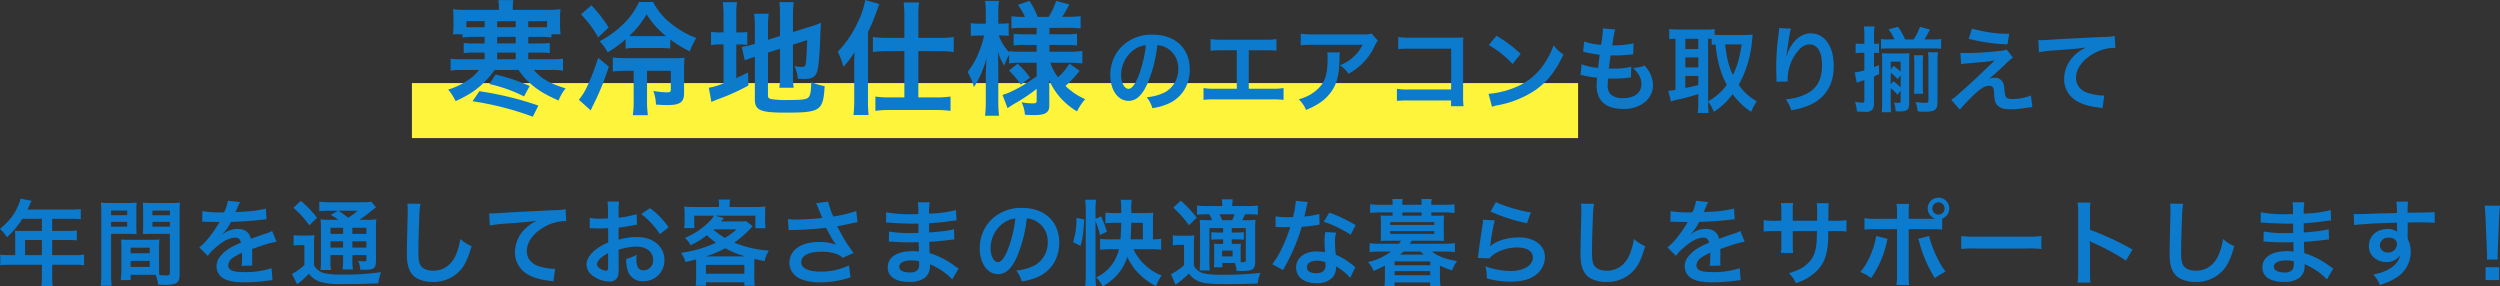
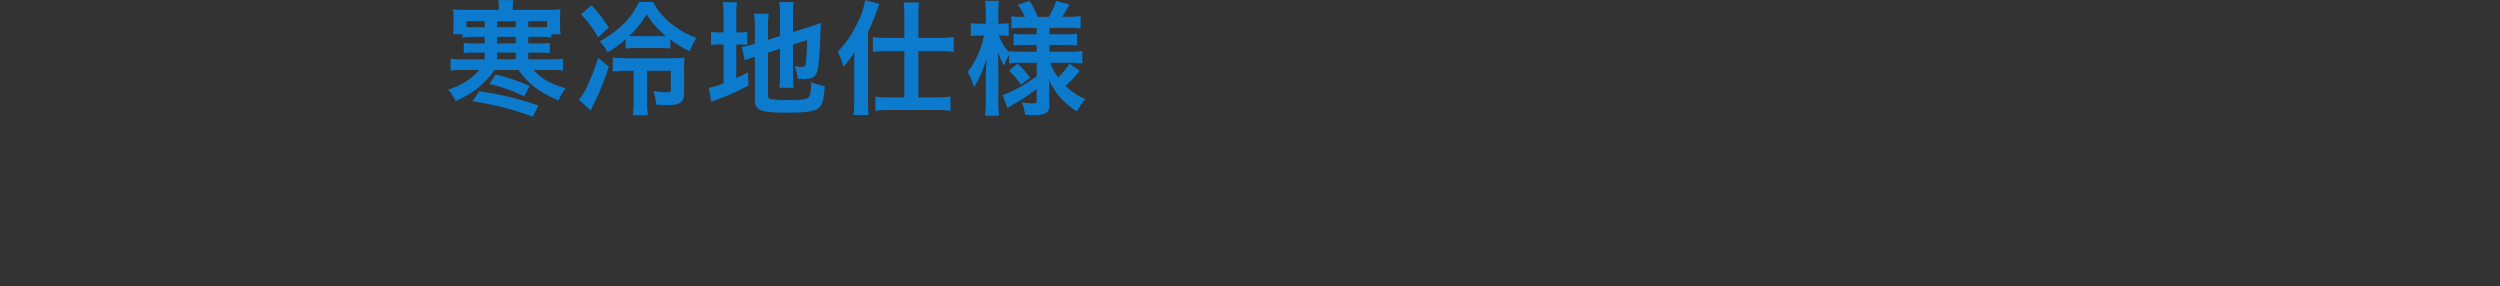
<svg xmlns="http://www.w3.org/2000/svg" width="908.956" height="104.129" viewBox="0 0 908.956 104.129">
  <rect x="0" y="0" width="908.956" height="104.129" fill="#333333" stroke="none" />
  <g id="グループ_314" data-name="グループ 314" transform="translate(-222.232 -799.795)">
    <g id="グループ_311" data-name="グループ 311">
-       <path id="パス_443" data-name="パス 443" d="M-455.226-8.432h-1.734a28.494,28.494,0,0,1-3.706-.2V-4.76a29.239,29.239,0,0,1,3.706-.2h11.424V-.782a24.781,24.781,0,0,1-.2,3.706h4.148a20.472,20.472,0,0,1-.2-3.638v-4.25h7.888a28.863,28.863,0,0,1,3.706.2V-8.636a27.773,27.773,0,0,1-3.706.2H-441.8V-13.94h5.576a32,32,0,0,1,3.4.136v-3.6a24.958,24.958,0,0,1-3.5.17H-441.8v-4.42h6.936a25.023,25.023,0,0,1,3.468.17v-3.706a24.143,24.143,0,0,1-3.468.17h-15.912c.612-1.326.952-2.04.986-2.142.238-.51.306-.612.51-1.02L-453.322-29a9.82,9.82,0,0,1-.816,2.482c-1.394,3.332-3.162,5.576-6.63,8.534a14.884,14.884,0,0,1,2.516,3.026,31.352,31.352,0,0,0,5.61-6.7h7.106v4.42h-7.412c-.918,0-1.666-.034-2.38-.1a18.661,18.661,0,0,1,.1,1.972Zm3.57,0V-13.94h6.12v5.508Zm48.722-2.652c0-1.326.034-2.176.1-3.06a27.345,27.345,0,0,1-3.162.136h-7.582a27.723,27.723,0,0,1-3.162-.136c.068.918.1,1.87.1,3.06v8.3a23.437,23.437,0,0,1-.238,3.4h3.6v-1.9h7.208c.272,0,.918,0,1.9.034a12.912,12.912,0,0,1,.884,3.5c1.734.1,1.87.1,2.346.1a10.357,10.357,0,0,0,3.842-.408c1.224-.51,1.632-1.394,1.632-3.434v-22.27c0-1.7.034-2.55.136-3.774a30.5,30.5,0,0,1-3.5.136h-6.528a29.091,29.091,0,0,1-3.468-.136c.068,1.054.1,2.006.1,3.162v5.2c0,1.462-.034,2.108-.1,3.094.85-.068,1.938-.1,3.128-.1h6.7V-1.972c0,.68-.306.918-1.258.918-.612,0-1.836-.1-2.584-.17-.068-.884-.1-1.666-.1-2.958Zm-2.414-13.566h6.358v1.7h-6.358Zm0,4.114h6.358V-18.8h-6.358Zm-7.922,9.384h6.936v2.04h-6.936Zm0,4.794h6.936v2.21h-6.936Zm-7.106-9.826h6.154c1.19,0,2.244.034,3.128.1-.068-.748-.1-1.53-.1-3.094v-5.2c0-1.326.034-2.074.1-3.162a28.727,28.727,0,0,1-3.468.136h-6.018a30.88,30.88,0,0,1-3.5-.136,37.7,37.7,0,0,1,.136,3.808v22.2a30.392,30.392,0,0,1-.2,4.216h3.978a29.494,29.494,0,0,1-.2-4.182Zm0-8.466h5.848v1.7h-5.848Zm0,4.114h5.848V-18.8h-5.848Zm33.116-.034a3.756,3.756,0,0,1,.544-.034c.306,0,.306,0,.952.034.748,0,3.74.068,4.284.068,0,0,.442-.034.578-.034a1.664,1.664,0,0,0-.272.442,45.032,45.032,0,0,1-4.08,5.814,20.829,20.829,0,0,1-3.06,3.026l3.094,3.06a15.288,15.288,0,0,1,2.958-3.094c2.618-2.312,5-3.5,6.97-3.5a1.866,1.866,0,0,1,2.074,1.836c-3.842,1.6-5.78,2.89-7.31,4.794a5.418,5.418,0,0,0-1.5,3.774A4.93,4.93,0,0,0-379.542,0c1.734,1.02,3.978,1.428,7.582,1.428a61.667,61.667,0,0,0,8.7-.612A10.018,10.018,0,0,1-361.692.68l-.34-4.386a29.54,29.54,0,0,1-10,1.428c-4.114,0-5.746-.714-5.746-2.482a3.579,3.579,0,0,1,1.768-2.788,20.665,20.665,0,0,1,3.264-1.768V-8.5a26.919,26.919,0,0,1-.2,3.944l3.944-.1a13.961,13.961,0,0,1-.1-1.8c0-.238,0-.544.034-1.122v-1.36c0-.476,0-.476-.034-1.36v-.374q4.386-1.53,5.1-1.734a30.012,30.012,0,0,1,3.774-.918l-1.6-3.91a10.622,10.622,0,0,1-2.516,1.02q-1.275.408-5.2,1.836c-.544-2.346-2.21-3.6-4.862-3.6a8.219,8.219,0,0,0-4.794,1.53c-.442.34-.442.34-.68.51l-.034-.068a17.6,17.6,0,0,0,3.128-4.522c3.434-.1,7.752-.374,10.234-.68,1.734-.2,1.734-.2,2.686-.272l-.238-3.876a45.932,45.932,0,0,1-8.908,1.156c-1.87.1-1.87.1-2.142.136.068-.136.136-.238.306-.612a25.973,25.973,0,0,1,1.36-3.06l-4.454-.476A13.465,13.465,0,0,1-379.3-24a41.086,41.086,0,0,1-7.888-.442Zm46.852-.714a28.352,28.352,0,0,1-3.808-.17,39.756,39.756,0,0,1,.136,3.978V-6.732a25.8,25.8,0,0,1-.17,3.706h3.842a18.468,18.468,0,0,1-.2-3.706V-8.466h4.59v1.428a26.155,26.155,0,0,1-.2,3.774h3.774a21.747,21.747,0,0,1-.2-3.774V-8.466h5.1V-7.14c0,.884-.034.952-.782.952a16.407,16.407,0,0,1-2.244-.2,8.359,8.359,0,0,1,.782,3.23c.646.034,1.224.034,1.53.034,2.108,0,2.958-.2,3.57-.782.476-.51.612-1.19.612-3.128V-17.51a36.894,36.894,0,0,1,.136-3.944,21.668,21.668,0,0,1-3.468.17h-2.72a45.175,45.175,0,0,0,4.386-3.23,12.963,12.963,0,0,1,1.7-1.292l-1.734-2.108a17.117,17.117,0,0,1-3.842.238h-11.016a30.264,30.264,0,0,1-4.046-.2v3.468a25.193,25.193,0,0,1,3.536-.17h3.23l-2.618,1.53a19.6,19.6,0,0,1,2.822,1.768Zm7.752,2.89h5.1v2.21h-5.1Zm-3.366,0v2.21h-4.59v-2.21Zm-4.59,4.93h4.59v2.278h-4.59Zm13.056,2.278h-5.1v-2.278h5.1Zm-3.162-13.4a32.267,32.267,0,0,1-3.4,2.55c-2.006-1.5-2.312-1.7-3.536-2.55Zm-23.392-1.054a32.542,32.542,0,0,1,5.78,6.358l2.822-2.754a39.409,39.409,0,0,0-5.882-6.154Zm.1,13.7a11.294,11.294,0,0,1,2.176-.17h1.734v7.242A19.494,19.494,0,0,1-354.586-1.6l1.836,3.74a28.51,28.51,0,0,0,3.774-3.3,6.123,6.123,0,0,0,.544-.51,8.26,8.26,0,0,0,3.944,2.89,25.3,25.3,0,0,0,7.65.85c5.712,0,9.146-.068,13.6-.272a22.729,22.729,0,0,1,.986-4.046,95.9,95.9,0,0,1-14.212.884,27.617,27.617,0,0,1-6.766-.612,6.293,6.293,0,0,1-1.7-.884,5.178,5.178,0,0,1-1.666-1.9v-7.276a34.26,34.26,0,0,1,.136-3.706,14.735,14.735,0,0,1-2.584.17h-2.38a14.272,14.272,0,0,1-2.584-.17Zm41.344-15.232a16.911,16.911,0,0,1,.136,2.312c0,.476,0,1.19-.034,2.21-.2,8.534-.272,11.934-.272,13.7,0,4.556.986,7.174,3.332,8.738a11.085,11.085,0,0,0,5.95,1.5,12.868,12.868,0,0,0,10.2-4.318c1.666-1.87,2.686-4.08,4.046-8.67a14.683,14.683,0,0,1-4.114-2.618A22.792,22.792,0,0,1-294.984-8.6c-1.6,3.74-4.556,5.814-8.228,5.814-2.142,0-3.774-.646-4.556-1.768-.68-1.02-.884-2.244-.884-5.474,0-2.414.2-9.316.34-12.478a31.08,31.08,0,0,1,.408-4.59Zm29.988,7.956a49.353,49.353,0,0,1,5.644-.68c7.378-.544,8.7-.646,11.458-1.054a14.986,14.986,0,0,0-4.726,3.4,11.986,11.986,0,0,0-3.23,8.024,9.1,9.1,0,0,0,4.862,8.194c2.074,1.156,4.216,1.768,7.956,2.244a7.223,7.223,0,0,1,1.156.2l.612-4.624c-.34.034-.646.034-.68.034a20.633,20.633,0,0,1-5.066-.884c-2.856-.85-4.522-2.89-4.522-5.542,0-3.434,2.55-6.834,6.868-9.078a15.205,15.205,0,0,1,6.732-1.836,5.265,5.265,0,0,1,.714.034l-.238-4.352a19.2,19.2,0,0,1-3.91.34c-9.418.442-15.062.748-16.966.85-5,.34-5,.34-5.61.34-.17,0-.544,0-1.292-.034Zm46.818,8.806a21.762,21.762,0,0,1,6.528-1.122c3.638,0,6.018,1.9,6.018,4.828a3.494,3.494,0,0,1-3.434,3.774,2.352,2.352,0,0,1-2.142-1.156,6.551,6.551,0,0,1-.476-2.992,11.788,11.788,0,0,1,.068-1.5,14.343,14.343,0,0,1-3.774,1.5,11.359,11.359,0,0,0,.578,4.352,5.489,5.489,0,0,0,5.576,3.774A7.553,7.553,0,0,0-219.2-6.7c0-4.828-4.046-8.3-9.724-8.3a23.577,23.577,0,0,0-6.936.952v-4.42c1.292-.136,1.972-.238,3.094-.442,2.346-.408,2.992-.51,3.6-.612l-.136-3.808a37.919,37.919,0,0,1-6.562,1.292v-2.176a20.874,20.874,0,0,1,.2-3.706h-4.25a23.3,23.3,0,0,1,.2,3.91v2.244c-.374,0-.544,0-1.36.034-.476.034-.85.034-1.19.034A20.852,20.852,0,0,1-246.364-22l.034,3.808a6.374,6.374,0,0,1,.714-.034c.1,0,.408,0,.85.034.408,0,1.36.034,1.87.034.85,0,1.326,0,1.836-.034,1.122-.068,1.122-.068,1.394-.068l.034,5.236a18.189,18.189,0,0,0-4.964,2.89C-246.466-8.5-247.52-6.7-247.52-5.1a4.994,4.994,0,0,0,1.87,3.842,10.591,10.591,0,0,0,6.426,2.414A2.988,2.988,0,0,0-236.1-.816a10.124,10.124,0,0,0,.272-2.89Zm-3.808,6.188c0,1.122-.17,1.428-.748,1.428a4.087,4.087,0,0,1-2.176-.748c-.782-.476-1.122-.986-1.122-1.564,0-1.224,1.5-2.72,4.046-4.08ZM-217.7-18.564a28.838,28.838,0,0,0-6.732-6.97l-3.2,2.142a29.034,29.034,0,0,1,6.8,7.344Zm10.03,18.088c0,1.054-.068,2.04-.17,3.128h3.74V1.428h13.974V2.686h3.774a20.017,20.017,0,0,1-.17-3.128V-5.168c0-.918,0-1.02.034-1.9,1.6.374,2.074.476,3.706.782A13.185,13.185,0,0,1-181.22-10.1a39.643,39.643,0,0,1-12.58-2.89,38.175,38.175,0,0,0,5.746-4.964c.612-.68.612-.68.918-.986l-2.346-1.87a19.6,19.6,0,0,1-2.754.136h-6.392c.68-.782,1.02-1.19,1.054-1.224l-3.162-.884h14.62v4.556h3.706a13.654,13.654,0,0,1-.17-2.55V-23.6a17.158,17.158,0,0,1,.136-2.516,32.563,32.563,0,0,1-3.978.17H-195.5v-.51a9.763,9.763,0,0,1,.2-2.21h-4.216a10.448,10.448,0,0,1,.17,2.244v.476h-8.772a32.121,32.121,0,0,1-3.876-.17,18.386,18.386,0,0,1,.136,2.516v2.754a14.566,14.566,0,0,1-.17,2.55h3.672V-22.78h7.14a9.147,9.147,0,0,1-1.9,2.38,27.619,27.619,0,0,1-8.636,5.678,10.049,10.049,0,0,1,2.074,2.652,26.9,26.9,0,0,0,5.916-3.638,24.228,24.228,0,0,0,3.3,2.72,45.737,45.737,0,0,1-5.066,2.006,52.175,52.175,0,0,1-7.616,1.734,10.282,10.282,0,0,1,1.6,3.3c1.87-.408,2.516-.578,3.842-.918.034.646.034.986.034,1.666Zm6.426-17.34h8.3a29.182,29.182,0,0,1-4.25,3.128,28.584,28.584,0,0,1-4.182-2.992Zm-2.89,9.826a37.146,37.146,0,0,0,7.038-2.958,35.662,35.662,0,0,0,7.242,2.958ZM-204.1-4.9h13.974v3.23H-204.1Zm30.09-12.58a12.776,12.776,0,0,1,1.5-.1,118.485,118.485,0,0,0,12.07-.816c2.244,4.182,2.278,4.284,3.672,6.188a15.8,15.8,0,0,0-5.882-1.02c-3.876,0-6.7.782-8.67,2.448a6.614,6.614,0,0,0-2.448,5.066,6.342,6.342,0,0,0,2.006,4.59c1.734,1.666,5.1,2.584,9.452,2.584A35.1,35.1,0,0,0-151.538-.374l-.544-4.352a23.623,23.623,0,0,1-10.234,2.278c-4.624,0-7.14-1.224-7.14-3.434,0-2.414,2.72-3.808,7.344-3.808a17.04,17.04,0,0,1,5.372.782,6.007,6.007,0,0,1,2.346,1.462l3.944-1.8c-1.19-1.6-2.686-3.808-3.6-5.372-.34-.612-1.122-2.04-2.346-4.318q4.233-.816,5-1.02c1.156-.238,1.53-.34,2.414-.476l-.476-4.046a51.733,51.733,0,0,1-8.33,2.006,28.489,28.489,0,0,1-1.87-5.44l-4.386.578c.17.272,1.632,3.876,2.21,5.372-2.108.272-6.63.578-9.18.578a23.309,23.309,0,0,1-3.3-.17ZM-112.234-3.6c-.476-.272-.646-.408-1.224-.782a30.411,30.411,0,0,0-9.316-4.794c-.034-.816-.034-.816-.136-4.114,1.326-.068,1.836-.1,2.312-.136,2.55-.238,4.08-.408,4.59-.476.782-.1,1.632-.2,2.21-.238l-.1-3.74a25.163,25.163,0,0,1-4.216.748c-3.128.34-3.128.34-4.828.442-.034-2.108-.034-2.516-.068-3.366,2.992-.17,4.318-.272,7.31-.68a21.267,21.267,0,0,1,2.686-.306l-.17-3.774a46,46,0,0,1-9.792,1.292,21.079,21.079,0,0,1,.238-4.148h-4.318a24.259,24.259,0,0,1,.17,4.284c-.85.034-2.006.068-2.55.068a44.708,44.708,0,0,1-9.146-.714l-.034,3.774h.544c.1,0,.374,0,.748.034,2.278.17,6.664.34,8.33.34.51,0,1.054,0,2.142-.034.034,1.938.034,3.094.034,3.4-.952.034-2.108.068-2.788.068a43.842,43.842,0,0,1-7.922-.578l-.068,3.672c.51,0,.85,0,1.292.034,2.822.2,4.08.238,6.154.238.714,0,1.768-.034,3.4-.068.034,1.36.034,1.36.068,1.836v.748a6.551,6.551,0,0,1,.034.816,17.764,17.764,0,0,0-2.278-.136c-5.712,0-9.078,2.176-9.078,5.882,0,3.366,2.856,5.3,7.82,5.3a9.052,9.052,0,0,0,5.61-1.462,5.3,5.3,0,0,0,1.9-4.59v-.374a15.129,15.129,0,0,1,1.836.85,22.942,22.942,0,0,1,6.29,4.658Zm-14.348-2.618v.816a4.31,4.31,0,0,1-.408,2.176,3.531,3.531,0,0,1-2.958,1.088c-2.414,0-3.876-.782-3.876-2.04,0-1.462,1.666-2.346,4.42-2.346A11.933,11.933,0,0,1-126.582-6.222Zm39.134-15.572a7.431,7.431,0,0,1,3.434,1.02,8.423,8.423,0,0,1,4.182,7.548,9.519,9.519,0,0,1-4.726,8.5,18.069,18.069,0,0,1-6.766,1.87A10.846,10.846,0,0,1-89.25,1.122,22.229,22.229,0,0,0-83.912-.306c5.2-2.108,8.262-6.8,8.262-12.682,0-7.65-5.3-12.614-13.464-12.614a15.263,15.263,0,0,0-11.7,4.76,14.605,14.605,0,0,0-3.74,9.894c0,5.474,2.788,9.418,6.664,9.418,2.788,0,4.964-2.006,6.9-6.392A49.187,49.187,0,0,0-87.448-21.794Zm-4.148.034a44.81,44.81,0,0,1-2.822,11.492c-1.224,2.924-2.38,4.352-3.5,4.352-1.5,0-2.686-2.21-2.686-5a11.383,11.383,0,0,1,4.624-9.18A8.655,8.655,0,0,1-91.6-21.76ZM-42.33-10.608a32.231,32.231,0,0,1,3.74.2v-3.978a19.389,19.389,0,0,1-2.992.2V-20.91a24.356,24.356,0,0,1,.136-2.958,24,24,0,0,1-2.958.136H-49.47V-25.6a18.926,18.926,0,0,1,.2-2.958h-4.046a19.389,19.389,0,0,1,.2,2.992v1.836h-2.006c-1.428,0-2.788-.068-3.74-.17v3.876a33.856,33.856,0,0,1,3.638-.17h2.108c-.034,2.584-.1,4.046-.272,6.018h-3.434a36.831,36.831,0,0,1-3.978-.17V-10.4a33.182,33.182,0,0,1,3.978-.2h2.89A14.834,14.834,0,0,1-62.22-.34a11.257,11.257,0,0,1,2.346,3.264,20.212,20.212,0,0,0,5.032-3.91A17.5,17.5,0,0,0-50.9-7.82,19.91,19.91,0,0,0-46-1.054a21.04,21.04,0,0,0,5.576,3.842A17.192,17.192,0,0,1-38.42-1.054a17.952,17.952,0,0,1-5.2-3.06,18.418,18.418,0,0,1-5.066-6.494Zm-7.378-3.57c.136-1.8.2-4.046.238-6.018h4.216v6.018Zm-12.75-6.63a25.309,25.309,0,0,1,1.632,5.066l2.516-1.224a47.414,47.414,0,0,0-2.142-5.576l-2.006.918V-24.99a22.663,22.663,0,0,1,.2-3.6h-3.978a22.862,22.862,0,0,1,.238,3.6v23.6a30.467,30.467,0,0,1-.238,4.284h3.978a30.01,30.01,0,0,1-.2-3.774Zm-5.44,8.976c.816-2.856,1.02-4.42,1.326-9.588L-69.394-22a27.49,27.49,0,0,1-1.224,8.84Zm56.134,6.256a14.632,14.632,0,0,1,.612,2.856c.612.034,1.054.034,1.258.034a15.074,15.074,0,0,0,3.842-.306c1.19-.374,1.632-1.156,1.632-2.992V-17.646a32.848,32.848,0,0,1,.136-3.638,29.455,29.455,0,0,1-3.332.136h-1.5a20.623,20.623,0,0,0,1.02-2.142h1.36a22.449,22.449,0,0,1,3.3.17v-3.366a23.259,23.259,0,0,1-3.5.2H-12.75a14.648,14.648,0,0,1,.2-2.448h-4.012a15,15,0,0,1,.2,2.448H-22a24.6,24.6,0,0,1-3.57-.2v3.332a30.122,30.122,0,0,1,3.5-.136h1.02c.374.714.646,1.326.986,2.142h-.952c-1.734,0-2.55-.034-3.536-.1.068,1.088.1,1.768.1,3.536V-6.732c0,1.428-.068,2.924-.136,3.842h3.672a35.514,35.514,0,0,1-.136-3.842v-11.56h5v1.632h-1.5a22.115,22.115,0,0,1-2.788-.136v2.754a23.181,23.181,0,0,1,2.788-.136h1.5v1.666h-.986a18.626,18.626,0,0,1-2.38-.1,20.362,20.362,0,0,1,.1,2.244v4.114a21.246,21.246,0,0,1-.1,2.244h3.06V-5.576Zm2.074-4.76a21.04,21.04,0,0,1,.1-2.278,20.185,20.185,0,0,1-2.278.1H-12.92v-1.666h1.564a23.775,23.775,0,0,1,2.822.136V-16.8a22.694,22.694,0,0,1-2.822.136H-12.92v-1.632h5.1V-6.6c0,.612-.2.714-1.292.714H-9.69v-4.454Zm-6.732-10.812a16.464,16.464,0,0,0-.918-2.142h5.44c-.34.918-.612,1.6-.85,2.142Zm0,11.05h3.808V-7.99h-3.808ZM-34.2-25.7a36.591,36.591,0,0,1,5.712,6.392l2.822-2.754a41.56,41.56,0,0,0-5.814-6.188ZM-34.34-12a12.161,12.161,0,0,1,2.278-.17h1.8v7.31A18.568,18.568,0,0,1-35.02-1.53l1.666,3.876a46.926,46.926,0,0,0,4.862-4.08A8.193,8.193,0,0,0-24.174,1.36c1.836.544,4.08.714,9.826.714,3.74,0,7.48-.068,10.846-.2a12.752,12.752,0,0,1,1.02-3.876,120.2,120.2,0,0,1-15.028.68A27.885,27.885,0,0,1-23.018-1.8a6.168,6.168,0,0,1-2.21-1.02,5.1,5.1,0,0,1-1.462-1.8v-7.344a34.661,34.661,0,0,1,.136-3.706,14.973,14.973,0,0,1-2.584.17H-31.62a14.751,14.751,0,0,1-2.72-.17ZM10.37-28.186A34.735,34.735,0,0,1,9.35-22.27c-.748.034-1.326.034-1.734.034a23.607,23.607,0,0,1-4.59-.306v3.876l1.8.034c.714.034.918.034,1.36.034.408,0,.612,0,2.142-.034a52.307,52.307,0,0,1-3.2,8.024,30.949,30.949,0,0,1-3.3,5.44l3.91,2.176c.2-.408.2-.408.646-1.224,1.292-2.38,1.6-2.992,2.38-4.658a65.262,65.262,0,0,0,3.74-9.86c2.108-.17,4.182-.408,5.406-.612a6.63,6.63,0,0,1,1.088-.17l-.1-3.91a29.163,29.163,0,0,1-5.44.952c.374-1.5.544-2.176.714-2.992a17.02,17.02,0,0,1,.544-2.278Zm21.76,8.84A53.671,53.671,0,0,0,22.542-23.9L20.5-20.6a41.613,41.613,0,0,1,9.792,4.76ZM31.994-4.012a6.088,6.088,0,0,1-.51-.476,12.536,12.536,0,0,0-1.19-.918,21.242,21.242,0,0,0-5.372-3.128,36.1,36.1,0,0,1-.306-4.658,11.333,11.333,0,0,1,.408-3.434l-3.944-.2a18.034,18.034,0,0,0-.272,3.434c0,1.02.068,2.346.17,3.91a16.888,16.888,0,0,0-3.162-.306c-4.318,0-7.344,2.414-7.344,5.848,0,3.468,2.924,5.712,7.412,5.712a7.85,7.85,0,0,0,5.644-1.9,5.433,5.433,0,0,0,1.462-3.6c0-.136-.034-.374-.068-.68A20.563,20.563,0,0,1,30.124-.2Zm-10.88-1.87s.068.816.068,1.156c0,1.9-1.122,2.856-3.434,2.856-2.108,0-3.332-.816-3.332-2.21,0-1.428,1.428-2.346,3.638-2.346A8.571,8.571,0,0,1,21.114-5.882Zm38.522-16.9v-1.19h4.726a24.539,24.539,0,0,1,3.706.238v-3.2a31.969,31.969,0,0,1-3.842.2h-4.59v-.238a9.564,9.564,0,0,1,.136-1.87H56a14.718,14.718,0,0,1,.1,1.87v.238h-7v-.238a9.345,9.345,0,0,1,.136-1.87H45.458a14.717,14.717,0,0,1,.1,1.87v.238H41.242a25.527,25.527,0,0,1-3.842-.238v3.2a25.576,25.576,0,0,1,3.74-.2h4.42v1.19H43.894a22.316,22.316,0,0,1-2.686-.1c.068.782.1,1.5.1,2.38v4.59c0,.884-.034,1.564-.1,2.312.85-.034,1.666-.068,2.686-.068H48.62a10.843,10.843,0,0,1-.782,1.088h-6.7a33.79,33.79,0,0,1-3.944-.2v3.23a32.975,32.975,0,0,1,3.944-.2h3.842a22.256,22.256,0,0,1-8.364,3.842,8.708,8.708,0,0,1,2.006,3.2,29.025,29.025,0,0,0,4.148-1.972V-.2a28.337,28.337,0,0,1-.17,2.992h3.672V1.462H59.228V2.788h3.74a20.691,20.691,0,0,1-.2-2.992v-4.42a34.268,34.268,0,0,0,4.42,1.734,17.149,17.149,0,0,1,1.768-3.4c-4.046-.646-7.276-1.87-9.078-3.468h4.42a31.977,31.977,0,0,1,3.91.2v-3.23a33.177,33.177,0,0,1-3.91.2H51.782c.136-.2.136-.2.68-1.088H61.54c1.02,0,1.87.034,2.72.068a22.649,22.649,0,0,1-.1-2.312V-20.5c0-.952.034-1.632.1-2.38a23.115,23.115,0,0,1-2.686.1Zm-3.536,0h-7v-1.19h7ZM55.692-9.758c.578.544.782.748,1.156,1.122H48.314c.544-.476.816-.748,1.19-1.122ZM44.71-20.434H60.724v1.02H44.71Zm0,3.23H60.724v1.02H44.71Zm1.564,11.05H59.228V-4.76H46.274Zm0,3.536H59.228v1.462H46.274ZM81.158-24.31a61.539,61.539,0,0,0,13.26,4.25l1.394-3.91c-3.842-.544-10.336-2.482-12.682-3.774Zm-2.72,2.992a13.876,13.876,0,0,1-.2,1.972c-.612,4.012-1.156,7.786-1.428,9.894-.17,1.292-.17,1.428-.272,2.04l4.284.136a7.4,7.4,0,0,1,1.53-1.462,15.474,15.474,0,0,1,8.466-2.482c3.6,0,5.746,1.36,5.746,3.638,0,2.89-3.332,4.9-8.126,4.9a27.448,27.448,0,0,1-9.146-1.7A15.088,15.088,0,0,1,79.8,0a31.263,31.263,0,0,0,8.67,1.19c3.944,0,6.766-.714,8.976-2.312a8.279,8.279,0,0,0,3.5-6.562c0-4.352-3.808-7.208-9.588-7.208-4.114,0-8.33,1.326-10.3,3.23l-.068-.068c.1-.51.1-.51.17-.986a71.942,71.942,0,0,1,1.53-8.364Zm35.6-5.848a16.909,16.909,0,0,1,.136,2.312c0,.476,0,1.19-.034,2.21-.2,8.534-.272,11.934-.272,13.7,0,4.556.986,7.174,3.332,8.738a11.085,11.085,0,0,0,5.95,1.5,12.868,12.868,0,0,0,10.2-4.318c1.666-1.87,2.686-4.08,4.046-8.67a14.684,14.684,0,0,1-4.114-2.618A22.793,22.793,0,0,1,131.716-8.6c-1.6,3.74-4.556,5.814-8.228,5.814-2.142,0-3.774-.646-4.556-1.768-.68-1.02-.884-2.244-.884-5.474,0-2.414.2-9.316.34-12.478a31.079,31.079,0,0,1,.408-4.59Zm32.5,6.6a3.756,3.756,0,0,1,.544-.034c.306,0,.306,0,.952.034.748,0,3.74.068,4.284.068,0,0,.442-.034.578-.034a1.664,1.664,0,0,0-.272.442,45.032,45.032,0,0,1-4.08,5.814,20.829,20.829,0,0,1-3.06,3.026l3.094,3.06a15.287,15.287,0,0,1,2.958-3.094c2.618-2.312,5-3.5,6.97-3.5a1.866,1.866,0,0,1,2.074,1.836c-3.842,1.6-5.78,2.89-7.31,4.794a5.418,5.418,0,0,0-1.5,3.774A4.93,4.93,0,0,0,154.258,0c1.734,1.02,3.978,1.428,7.582,1.428a61.668,61.668,0,0,0,8.7-.612A10.018,10.018,0,0,1,172.108.68l-.34-4.386a29.54,29.54,0,0,1-10,1.428c-4.114,0-5.746-.714-5.746-2.482a3.58,3.58,0,0,1,1.768-2.788,20.664,20.664,0,0,1,3.264-1.768V-8.5a26.917,26.917,0,0,1-.2,3.944l3.944-.1a13.958,13.958,0,0,1-.1-1.8c0-.238,0-.544.034-1.122v-1.36c0-.476,0-.476-.034-1.36v-.374q4.386-1.53,5.1-1.734a30.012,30.012,0,0,1,3.774-.918l-1.6-3.91a10.622,10.622,0,0,1-2.516,1.02q-1.275.408-5.2,1.836c-.544-2.346-2.21-3.6-4.862-3.6a8.219,8.219,0,0,0-4.794,1.53c-.442.34-.442.34-.68.51l-.034-.068a17.594,17.594,0,0,0,3.128-4.522c3.434-.1,7.752-.374,10.234-.68,1.734-.2,1.734-.2,2.686-.272l-.238-3.876a45.932,45.932,0,0,1-8.908,1.156c-1.87.1-1.87.1-2.142.136.068-.136.136-.238.306-.612a25.979,25.979,0,0,1,1.36-3.06l-4.454-.476A13.465,13.465,0,0,1,154.5-24a41.086,41.086,0,0,1-7.888-.442Zm44.506-.374v-3.5a17,17,0,0,1,.136-2.924h-4.454a18.121,18.121,0,0,1,.17,3.026v3.4h-2.006a24.133,24.133,0,0,1-4.42-.238v4.148a34.588,34.588,0,0,1,4.352-.17H186.9v5.032a22.385,22.385,0,0,1-.136,2.924h4.42a20.928,20.928,0,0,1-.136-2.856v-5.1h8.806c-.068,2.346-.068,3.162-.136,3.944-.306,3.91-1.292,6.154-3.6,8.16-1.632,1.428-3.264,2.244-6.494,3.23a10.1,10.1,0,0,1,2.55,3.6,18.9,18.9,0,0,0,6.63-3.57c2.958-2.516,4.42-5.406,4.9-9.758a41.219,41.219,0,0,0,.238-5.61h2.278a34.588,34.588,0,0,1,4.352.17v-4.148a24.133,24.133,0,0,1-4.42.238h-2.176c.034-2.04.034-2.04.034-4.114a12.555,12.555,0,0,1,.136-2.278H199.75a21.67,21.67,0,0,1,.17,3.774v1.088l-.034,1.53Zm42.16-.714v-1.8a27.09,27.09,0,0,1,.136-3.6h-4.59a19.294,19.294,0,0,1,.2,3.5v1.9h-7.48a21.821,21.821,0,0,1-4.352-.238v4.182a29,29,0,0,1,4.284-.17h7.548V-1.428a25.319,25.319,0,0,1-.2,3.842h4.624a26.259,26.259,0,0,1-.17-3.808v-16.49h7.854a29.269,29.269,0,0,1,4.318.17v-4.012a3.961,3.961,0,0,0,2.584-3.706,3.94,3.94,0,0,0-3.944-3.91,3.933,3.933,0,0,0-3.91,3.91,3.9,3.9,0,0,0,2.754,3.74c-.816.034-1.156.034-1.87.034Zm10.812-5.984a2.213,2.213,0,0,1,2.244,2.21,2.242,2.242,0,0,1-2.244,2.244,2.235,2.235,0,0,1-2.21-2.244A2.206,2.206,0,0,1,244.018-27.642ZM221.34-15.4c-.476,4.182-3.128,10.268-5.746,13.09A14.829,14.829,0,0,1,219.538-.1a35.93,35.93,0,0,0,5.712-13.226c.068-.306.136-.51.136-.578.034-.068.068-.272.136-.476Zm15.266,1.02a8.7,8.7,0,0,1,.544,1.564A45.352,45.352,0,0,0,242.726-.1a22.482,22.482,0,0,1,3.91-2.346c-2.244-2.652-4.964-8.534-6.018-12.954Zm15.708,3.706a37.325,37.325,0,0,1,5.542-.17H275.91a37.325,37.325,0,0,1,5.542.17V-15.4a33.389,33.389,0,0,1-5.508.238H257.822a33.389,33.389,0,0,1-5.508-.238ZM299.268,1.53a37.382,37.382,0,0,1-.136-3.774V-11.22A17.58,17.58,0,0,0,299-13.532a10.985,10.985,0,0,0,1.156.578A80.443,80.443,0,0,1,312.188-6.46l2.38-4.012a99.89,99.89,0,0,0-15.436-7.174V-23.97a22.794,22.794,0,0,1,.136-3.57H294.61a21.856,21.856,0,0,1,.2,3.468V-2.278a22.907,22.907,0,0,1-.2,3.808Zm28.968-28.7a16.911,16.911,0,0,1,.136,2.312c0,.476,0,1.19-.034,2.21-.2,8.534-.272,11.934-.272,13.7,0,4.556.986,7.174,3.332,8.738a11.085,11.085,0,0,0,5.95,1.5,12.868,12.868,0,0,0,10.2-4.318c1.666-1.87,2.686-4.08,4.046-8.67a14.683,14.683,0,0,1-4.114-2.618A22.792,22.792,0,0,1,345.916-8.6c-1.6,3.74-4.556,5.814-8.228,5.814-2.142,0-3.774-.646-4.556-1.768-.68-1.02-.884-2.244-.884-5.474,0-2.414.2-9.316.34-12.478A31.08,31.08,0,0,1,333-27.1ZM387.566-3.6c-.476-.272-.646-.408-1.224-.782a30.411,30.411,0,0,0-9.316-4.794c-.034-.816-.034-.816-.136-4.114,1.326-.068,1.836-.1,2.312-.136,2.55-.238,4.08-.408,4.59-.476.782-.1,1.632-.2,2.21-.238l-.1-3.74a25.163,25.163,0,0,1-4.216.748c-3.128.34-3.128.34-4.828.442-.034-2.108-.034-2.516-.068-3.366,2.992-.17,4.318-.272,7.31-.68a21.268,21.268,0,0,1,2.686-.306l-.17-3.774a46,46,0,0,1-9.792,1.292,21.077,21.077,0,0,1,.238-4.148h-4.318a24.261,24.261,0,0,1,.17,4.284c-.85.034-2.006.068-2.55.068a44.708,44.708,0,0,1-9.146-.714l-.034,3.774h.544c.1,0,.374,0,.748.034,2.278.17,6.664.34,8.33.34.51,0,1.054,0,2.142-.034.034,1.938.034,3.094.034,3.4-.952.034-2.108.068-2.788.068a43.842,43.842,0,0,1-7.922-.578l-.068,3.672c.51,0,.85,0,1.292.034,2.822.2,4.08.238,6.154.238.714,0,1.768-.034,3.4-.068.034,1.36.034,1.36.068,1.836v.748a6.552,6.552,0,0,1,.034.816,17.764,17.764,0,0,0-2.278-.136c-5.712,0-9.078,2.176-9.078,5.882,0,3.366,2.856,5.3,7.82,5.3a9.052,9.052,0,0,0,5.61-1.462,5.3,5.3,0,0,0,1.9-4.59v-.374a15.127,15.127,0,0,1,1.836.85,22.942,22.942,0,0,1,6.29,4.658ZM373.218-6.222v.816a4.31,4.31,0,0,1-.408,2.176,3.531,3.531,0,0,1-2.958,1.088c-2.414,0-3.876-.782-3.876-2.04,0-1.462,1.666-2.346,4.42-2.346A11.933,11.933,0,0,1,373.218-6.222ZM414.63-18.088V-20.3c2.686-.068,3.3-.068,4.114-.068,2.822,0,4.454.068,5.712.17l-.034-3.91c-1.258.136-3.91.2-9.826.238a26.727,26.727,0,0,1,.17-4.046l-4.284.034a18.449,18.449,0,0,1,.2,4.114c-1.768.068-1.768.068-2.89.1-2.788.068-3.128.068-5.338.136-4.386.17-4.93.17-5.78.17a14.806,14.806,0,0,1-1.666-.068l.136,4.046c.918-.136.918-.136,6.052-.51,1.5-.1,4.692-.2,9.554-.34,0,.918,0,2.822.034,2.89a1.4,1.4,0,0,0,.034.408,5.682,5.682,0,0,0-3.536-1.02c-3.944,0-6.766,2.584-6.766,6.188a5.313,5.313,0,0,0,2.346,4.59A6.266,6.266,0,0,0,406.81-5.95a5.6,5.6,0,0,0,5-2.414c-.272,1.9-1.632,3.638-3.944,4.964a16.046,16.046,0,0,1-5.78,1.972A11.158,11.158,0,0,1,404.5,2.414a23.769,23.769,0,0,0,6.154-2.788,10.909,10.909,0,0,0,5.066-9.18,10.347,10.347,0,0,0-1.088-4.794c0-.408-.034-.68-.034-.816Zm-3.91,5.61a3.1,3.1,0,0,1-3.332,3.06A2.683,2.683,0,0,1,404.5-12.1a2.978,2.978,0,0,1,3.162-2.72C409.53-14.824,410.72-13.906,410.72-12.478Zm36.686,5.644a12.139,12.139,0,0,1-.068-1.428c0-.476,0-.476.068-2.448l.476-11.56c.068-1.462.2-3.23.306-4.148h-5.576c.136.952.238,2.652.306,4.148l.476,11.56c.1,2.04.1,2.04.1,2.414,0,.408-.034.748-.068,1.462Zm.476,7.446V-4.046h-4.93V.612Z" transform="translate(683 901)" fill="#0c7bcd" />
      <g id="グループ_307" data-name="グループ 307" transform="translate(372.445 798.389)">
        <g id="グループ_303" data-name="グループ 303" transform="translate(0 0)">
-           <rect id="長方形_100" data-name="長方形 100" width="424" height="20" transform="translate(-0.445 31.611)" fill="#fff43c" />
          <g id="グループ_302" data-name="グループ 302" transform="translate(11.843 0)">
            <path id="パス_445" data-name="パス 445" d="M-110.61-25.74v1.17a28.325,28.325,0,0,1,4.32-.225h3.735v2.385h-3.6a27.675,27.675,0,0,1-4.005-.18v3.69a28.489,28.489,0,0,1,4.005-.18h3.6v2.43h-7.965a29.633,29.633,0,0,1-4.41-.225v4.365a24.811,24.811,0,0,1,4.41-.27h5.9a13.759,13.759,0,0,1-3.15,3.105,26.451,26.451,0,0,1-8.055,4.05,18.588,18.588,0,0,1,2.7,4.185c4.9-2.25,7.56-4.005,10.53-6.975a27.729,27.729,0,0,0,3.645-4.365h8.685a27.029,27.029,0,0,0,3.555,4.23c2.97,2.835,5.895,4.635,11.025,6.885a16.5,16.5,0,0,1,2.565-4.41c-5.85-1.8-8.73-3.465-11.61-6.705h6.255a24.515,24.515,0,0,1,4.41.27v-4.365a29.267,29.267,0,0,1-4.41.225h-8.235v-2.43h3.87a28.159,28.159,0,0,1,3.96.18v-3.69a26.949,26.949,0,0,1-3.96.18h-3.87V-24.8h4.14a28.039,28.039,0,0,1,4.275.225v-1.17h3.375a18.969,18.969,0,0,1-.225-3.375v-2.34a23.381,23.381,0,0,1,.18-3.375,38.961,38.961,0,0,1-4.95.225H-92.34v-.72a14.2,14.2,0,0,1,.225-2.835H-97.6a14.948,14.948,0,0,1,.225,2.88v.675h-11.745a39.834,39.834,0,0,1-4.95-.225,23.381,23.381,0,0,1,.18,3.375v2.34a18.664,18.664,0,0,1-.225,3.375Zm1.4-4.77h6.66v2.2h-4.05c-1.215,0-1.845,0-2.61-.045Zm22.5,2.2v-2.2h6.84v2.16c-.81.045-1.26.045-2.385.045ZM-91.26-24.8v2.385h-6.75V-24.8Zm0-3.51h-6.75v-2.2h6.75ZM-98.01-16.65v-2.43h6.75v2.43Zm-2.835,9a52.93,52.93,0,0,1,12.6,4.5l2.07-3.78A66.93,66.93,0,0,0-98.6-11.115Zm-6.12,6.255A109.278,109.278,0,0,1-85.05,4.23L-83.025.18A115.646,115.646,0,0,0-104.49-5.04Zm71.91-22.455a42.171,42.171,0,0,0,7.065,4.32A24.24,24.24,0,0,1-25.6-24.39a31.986,31.986,0,0,1-8.505-4.725,23.776,23.776,0,0,1-7.2-8.37h-5.13A26.793,26.793,0,0,1-52.83-28.8a35.254,35.254,0,0,1-7.92,5.58,19.714,19.714,0,0,1,2.925,4.05A40.652,40.652,0,0,0-51.3-23.94v3.42a21.414,21.414,0,0,1,3.78-.225h8.73a27.81,27.81,0,0,1,3.735.18ZM-47.88-25.065c-.99,0-1.26,0-2.16-.045a33.293,33.293,0,0,0,6.39-7.92,29.274,29.274,0,0,0,7.02,7.92c-.54.045-.9.045-1.8.045Zm-.5,12.6v10.62A36.279,36.279,0,0,1-48.69,3.69h5.49a34.76,34.76,0,0,1-.315-5.535v-10.62h8.64v6.75c0,.945-.225,1.08-1.62,1.08A34.238,34.238,0,0,1-41.22-5.13a15.369,15.369,0,0,1,.945,4.95c2.07.135,3.015.18,4.1.18,4.635,0,6.12-1.035,6.12-4.32v-8.325a39.983,39.983,0,0,1,.18-4.59,29.58,29.58,0,0,1-4.365.18h-16.6a48.326,48.326,0,0,1-5.13-.225v5.085a40.756,40.756,0,0,1,5.085-.27Zm-19.17-20.52a37.592,37.592,0,0,1,6.255,8.37l3.825-3.6A51.2,51.2,0,0,0-63.72-36.27Zm6.255,15.8A80.132,80.132,0,0,1-65.52-6.3a20.8,20.8,0,0,1-2.79,4.365l4.32,3.87c.36-.81.585-1.305.99-2.115a89.654,89.654,0,0,0,5.58-13.815ZM.45-19.08l4.365-1.4v9.54A34.225,34.225,0,0,1,4.59-6.3H9.81a32.65,32.65,0,0,1-.27-4.5V-22l5.175-1.62c-.135,4.365-.315,7.155-.54,8.64-.18.945-.45,1.125-1.575,1.125a12.439,12.439,0,0,1-2.52-.36,13.428,13.428,0,0,1,1.215,4.635c1.125.09,1.53.09,2.115.09,3.285,0,4.5-.765,5.085-3.33.45-1.935.765-6.03.99-12.375.09-2.43.135-2.745.225-4.725a27.513,27.513,0,0,1-3.69,1.35L9.54-26.55v-6.3a37.046,37.046,0,0,1,.27-4.59H4.59a32.122,32.122,0,0,1,.225,4.5v7.83L.45-23.715v-4.9a34.53,34.53,0,0,1,.27-4.59H-4.59a28.692,28.692,0,0,1,.27,4.77v6.165l-.405.135a26.946,26.946,0,0,1-4.365.99l1.125,4.9A24.307,24.307,0,0,1-5.22-17.28c.18-.045.495-.135.9-.27V-2.07c0,3.96,1.98,4.815,11.07,4.815,12.825,0,13.77-.63,14.31-9.63a23.69,23.69,0,0,1-4.9-1.485c0,3.06-.27,4.59-.81,5.355-.675.945-2.115,1.17-7.47,1.17a35.134,35.134,0,0,1-6.12-.315C.765-2.34.45-2.655.45-3.555ZM-15.7-26.415H-16.74a17.622,17.622,0,0,1-3.51-.225v4.815a18.467,18.467,0,0,1,3.51-.225H-15.7V-7.92A23.455,23.455,0,0,1-21.06-6.3l.945,5.175c.675-.315,1.08-.495,2.34-.99a75.743,75.743,0,0,0,11.115-5L-6.8-11.88c-2.025,1.035-2.52,1.26-4.275,2.07V-22.05h.855a20.484,20.484,0,0,1,3.15.18V-26.6a15.1,15.1,0,0,1-3.015.18h-.99v-5.76a31.763,31.763,0,0,1,.27-5.22h-5.175a38.419,38.419,0,0,1,.27,5.175Zm65.745,1.98H43.875a34.747,34.747,0,0,1-5.265-.315v5.445a40.73,40.73,0,0,1,5.13-.315h6.3V-2.79H44.55a32.764,32.764,0,0,1-5.04-.315v5.22A33,33,0,0,1,44.6,1.8h17.1a34.421,34.421,0,0,1,5.13.315v-5.22a33.786,33.786,0,0,1-5.085.315H55.125V-19.62H62.91A40.037,40.037,0,0,1,68-19.305V-24.75a33.238,33.238,0,0,1-5.13.315h-7.74v-8.01a28.591,28.591,0,0,1,.27-4.86H49.77a33.957,33.957,0,0,1,.27,4.815ZM31.815-1.665a47.24,47.24,0,0,1-.27,5.265h5.49a49.035,49.035,0,0,1-.225-5.22V-26.6a55.389,55.389,0,0,0,2.745-6.345c1.035-2.835,1.035-2.835,1.4-3.78L35.82-38.2A30.269,30.269,0,0,1,32.9-29.7,37.906,37.906,0,0,1,25.83-19.4,30.781,30.781,0,0,1,27.9-13.95a31.021,31.021,0,0,0,4-5.31c-.09,2.34-.09,2.79-.09,5.04ZM98.145-15.39v4.95c-5.13,3.42-5.85,3.87-8.73,5.265a21.718,21.718,0,0,1-3.69,1.485L87.57,1.125C88.245.675,89.145.045,89.5-.18a62.508,62.508,0,0,0,8.64-5.715v4.23c0,.81-.27,1.035-1.215,1.035a20.194,20.194,0,0,1-4.275-.4A12.014,12.014,0,0,1,93.87,3.51c1.305.09,2.565.135,3.24.135,4.185,0,5.625-.9,5.625-3.465V-6.075c0-.855,0-1.215-.135-3.24a23.593,23.593,0,0,0,4.815,7.335,26,26,0,0,0,5.4,4.275,20.236,20.236,0,0,1,2.97-4.455,23.282,23.282,0,0,1-7.155-4.815,37.69,37.69,0,0,0,5.13-5.49l-3.69-2.61a22.485,22.485,0,0,1-4.14,4.95A17.786,17.786,0,0,1,103.1-15.39h6.975a39.092,39.092,0,0,1,4.68.27v-4.545a35.01,35.01,0,0,1-4.68.27h-7.29V-21.87h5.535a28.431,28.431,0,0,1,4.5.225v-4.32a29.137,29.137,0,0,1-4.5.225H102.78v-2.34h6.885a31.052,31.052,0,0,1,4.455.225v-4.5a31.745,31.745,0,0,1-4.5.27h-2.205a44.206,44.206,0,0,0,2.61-4.5l-4.815-1.3a22.982,22.982,0,0,1-2.7,5.805h-4a30.848,30.848,0,0,0-2.97-5.805l-4.23,1.44a20.142,20.142,0,0,1,2.565,4.365h-.63a29.137,29.137,0,0,1-4.275-.225v4.455a27.33,27.33,0,0,1,4.275-.225h4.9v2.34h-4.23a32.981,32.981,0,0,1-4.14-.18v4.23A32.774,32.774,0,0,1,94-21.87h4.14V-19.4H92.7a31.955,31.955,0,0,1-4.59-.225v.4a17.8,17.8,0,0,1-3.735-6.075h.99a22.918,22.918,0,0,1,2.61.135V-29.79a13.371,13.371,0,0,1-2.565.18H84.195v-3.6a26.018,26.018,0,0,1,.27-4.68H79.38a28.3,28.3,0,0,1,.27,4.68v3.6H77.22a16.937,16.937,0,0,1-3.015-.18v4.68a17.931,17.931,0,0,1,3.015-.18h1.8a31.125,31.125,0,0,1-1.71,5.58,27.249,27.249,0,0,1-4.275,7.65A23.557,23.557,0,0,1,75.33-6.525,35.279,35.279,0,0,0,79.92-17.19c-.09.765-.18,2.88-.27,6.255V-1.62a45.362,45.362,0,0,1-.27,5.49h5.085a43.843,43.843,0,0,1-.27-5.49V-13.05c0-1.305-.045-3.51-.135-6.255a23.139,23.139,0,0,0,2.3,5,18.348,18.348,0,0,1,1.755-3.96v3.1a27.929,27.929,0,0,1,4.14-.225Zm-10.08,2.835a29.067,29.067,0,0,1,4.32,5.13l3.33-2.52a26.851,26.851,0,0,0-4.5-5.085Z" transform="translate(116.713 39.611)" fill="#0c7bcd" />
-             <path id="パス_444" data-name="パス 444" d="M-165.988-21.794a7.431,7.431,0,0,1,3.434,1.02,8.423,8.423,0,0,1,4.182,7.548,9.519,9.519,0,0,1-4.726,8.5,18.069,18.069,0,0,1-6.766,1.87,10.846,10.846,0,0,1,2.074,3.978,22.229,22.229,0,0,0,5.338-1.428c5.2-2.108,8.262-6.8,8.262-12.682,0-7.65-5.3-12.614-13.464-12.614a15.263,15.263,0,0,0-11.7,4.76,14.605,14.605,0,0,0-3.74,9.894c0,5.474,2.788,9.418,6.664,9.418,2.788,0,4.964-2.006,6.9-6.392A49.187,49.187,0,0,0-165.988-21.794Zm-4.148.034a44.81,44.81,0,0,1-2.822,11.492c-1.224,2.924-2.38,4.352-3.5,4.352-1.5,0-2.686-2.21-2.686-5a11.383,11.383,0,0,1,4.624-9.18A8.655,8.655,0,0,1-170.136-21.76Zm37.4,1.836h5.712a34.588,34.588,0,0,1,4.352.17V-24a24.575,24.575,0,0,1-4.42.238h-15.13a24.575,24.575,0,0,1-4.42-.238v4.25a34.923,34.923,0,0,1,4.352-.17h5.2V-5.95h-7.684a24.354,24.354,0,0,1-4.42-.238V-1.9a34.923,34.923,0,0,1,4.352-.17h20.4a34.923,34.923,0,0,1,4.352.17V-6.188a24.354,24.354,0,0,1-4.42.238h-8.228Zm44.642-6.086a9.36,9.36,0,0,1-3.3.306H-109.14a27.106,27.106,0,0,1-4.692-.272v4.25a32.682,32.682,0,0,1,4.624-.2h17.85a14.1,14.1,0,0,1-3.23,4.318,15.767,15.767,0,0,1-4.964,3.128,11.491,11.491,0,0,1,3.06,3.094,21.266,21.266,0,0,0,4.08-2.822,21.577,21.577,0,0,0,5.236-6.834,9.449,9.449,0,0,1,1.36-2.38Zm-16.15,6.868a8.609,8.609,0,0,1,.17,2.04c0,6.426-1.088,9.35-4.556,12.1a15.677,15.677,0,0,1-5.95,2.89,12,12,0,0,1,2.686,3.876c4.25-1.768,6.732-3.5,8.772-6.12,2.312-2.958,3.23-6.222,3.366-12.036a15.61,15.61,0,0,1,.136-2.754Zm45.05,17.476V.408h4.556a22.427,22.427,0,0,1-.17-3.5V-21.76a20.627,20.627,0,0,1,.1-2.822c-1.19.068-1.19.068-2.958.068H-74.018a22.854,22.854,0,0,1-4.386-.238v4.42a33.271,33.271,0,0,1,4.352-.17H-59.16V-5.678H-74.63a21.859,21.859,0,0,1-4.25-.238V-1.53A38.006,38.006,0,0,1-74.7-1.666Zm13.7-20.162a35.7,35.7,0,0,1,8.67,6.9l2.924-3.706a48.154,48.154,0,0,0-8.772-6.562ZM-44.3.612A12.036,12.036,0,0,1-42.058.034,36.725,36.725,0,0,0-29.1-5.066c4.658-3.094,7.888-7.106,10.778-13.328a14.661,14.661,0,0,1-3.6-3.332,28.391,28.391,0,0,1-3.468,6.8A22.716,22.716,0,0,1-35.5-6.6,32.4,32.4,0,0,1-45.56-4.08Zm32.2-11.526a5.759,5.759,0,0,1,1.292.2c1.36.306,2.686.51,4.726.782a23.221,23.221,0,0,0-.17,2.89c0,5.474,3.366,8.432,9.554,8.432A12.216,12.216,0,0,0,10.982-.85a8.089,8.089,0,0,0,3.264-6.358,10.575,10.575,0,0,0-1.462-5,13.066,13.066,0,0,0-1.6-2.142,12.563,12.563,0,0,1-4.216.85c2.04,1.87,3.06,3.774,3.06,5.746,0,3.332-2.482,5.236-6.8,5.236A6.186,6.186,0,0,1-.986-3.774a4.251,4.251,0,0,1-1.258-3.5,24.112,24.112,0,0,1,.17-2.414c1.326.068,1.632.068,2.176.068a49.518,49.518,0,0,0,5.1-.306,4.37,4.37,0,0,1,1.02-.1l.1-3.91a27.182,27.182,0,0,1-6.494.68c-.374,0-.646,0-1.666-.034.2-1.632.306-2.312.646-4.794,1.462.034,1.768.034,2.108.034,1.224,0,2.312-.068,4.76-.272.748-.068.918-.1,1.36-.136l.136-3.978a33.776,33.776,0,0,1-7.752.714C.034-25.908.136-26.418.51-27.472l-4.522-.408a1.408,1.408,0,0,1,.034.34,40.019,40.019,0,0,1-.68,5.644,25.8,25.8,0,0,1-6.154-1.224l-.34,3.74c.51.1.68.136,1.156.238a44.593,44.593,0,0,0,4.862.85c-.17,1.258-.476,3.536-.612,4.76a22.294,22.294,0,0,1-5.984-1.292ZM34.272-1.292a14.488,14.488,0,0,1,2.074,3.774,26.637,26.637,0,0,0,6.834-6.46,25.054,25.054,0,0,0,6.732,6.426,19.117,19.117,0,0,1,2.04-3.808A20.376,20.376,0,0,1,45.39-7.344a40.034,40.034,0,0,0,4.862-16.15c.1-1.02.17-1.7.238-2.142a24.444,24.444,0,0,1-2.754.17H38.828c-.85,0-1.564-.034-2.176-.068v-2.108a20.345,20.345,0,0,1-3.094.17H23.188a27.624,27.624,0,0,1-3.06-.17v3.672c.748-.068,1.122-.1,2.278-.136V-5.542a16.174,16.174,0,0,1-2.618.34l.952,3.876a19.035,19.035,0,0,1,2.72-.714c1.53-.306,3.842-.918,7.242-1.938V-.816a29.823,29.823,0,0,1-.2,3.672h3.978a23.354,23.354,0,0,1-.2-3.672Zm0-22.814a11.766,11.766,0,0,1,1.292.034V-21.9c.544-.068.782-.1,1.428-.136a42.836,42.836,0,0,0,1.564,8.6,32,32,0,0,0,2.516,6.086,20.909,20.909,0,0,1-6.8,5.984Zm12.206,2.04c-.782,5.032-1.632,8.058-3.2,11.152-1.53-3.332-2.142-5.61-2.822-11.152Zm-20.5-2.04H30.7v3.74H25.976Zm0,6.766H30.7V-13.7H25.976Zm0,6.732H30.7v3.3a47.351,47.351,0,0,1-4.726,1.088ZM60.112-28.016a7.991,7.991,0,0,1-.1,1.156l-.51,4.216c-.272,2.346-.476,6.12-.476,8.874,0,.68.068,3.2.1,4.182v.646a2.643,2.643,0,0,1-.034.442l4.08-.068v-.714a16.3,16.3,0,0,1,4.284-10.982,5.06,5.06,0,0,1,3.672-1.8c2.924,0,4.556,2.72,4.556,7.616,0,5.168-1.8,8.4-5.746,10.4a19.847,19.847,0,0,1-7.446,1.938A13.005,13.005,0,0,1,64.5,1.9,29,29,0,0,0,71.162,0c5.712-2.516,8.772-7.412,8.772-13.974,0-4.012-.748-6.766-2.448-9.044a7.12,7.12,0,0,0-5.814-3.06c-2.482,0-4.59,1.156-6.46,3.468a13.745,13.745,0,0,0-2.142,4.046,7.466,7.466,0,0,1-.2.748h-.1c.068-.816.2-1.972.442-3.4.646-4.522.816-5.406,1.224-6.562ZM100.674-6.188a16.6,16.6,0,0,1,2.448,2.448l1.156-1.53v3.74c0,.612-.17.748-.884.748a11.1,11.1,0,0,1-1.53-.136,9.827,9.827,0,0,1,.578,3.162,13.4,13.4,0,0,0,1.428.068c2.788,0,3.5-.612,3.5-3.026v-15.1c0-1.462.034-2.176.1-3.06a26.281,26.281,0,0,1-2.754.1h-4.658a25.073,25.073,0,0,1-2.618-.1,29.329,29.329,0,0,1,.1,3.026V-.714a26.259,26.259,0,0,1-.136,3.3h3.4a25.531,25.531,0,0,1-.136-3.162Zm0-6.7v-2.89h3.6v3.638a22.069,22.069,0,0,0-2.584-2.108Zm0,1.122a17.482,17.482,0,0,1,2.516,2.346l1.088-1.428v4.42A19.736,19.736,0,0,0,101.626-8.7l-.952,1.19ZM94.588-22.27v-2.856a18.183,18.183,0,0,1,.2-3.468h-3.91a19.051,19.051,0,0,1,.2,3.468v2.856h-.918a14.155,14.155,0,0,1-2.244-.136v3.57a12.242,12.242,0,0,1,2.244-.17h.918v6.392a21.909,21.909,0,0,1-3.5.748l.748,3.74a3.058,3.058,0,0,1,.646-.272,4.286,4.286,0,0,0,.51-.17c.2-.068.34-.1.442-.136.748-.238.748-.238,1.156-.374V-1.87c0,.816-.136.986-.85.986a18.644,18.644,0,0,1-2.55-.272,13.918,13.918,0,0,1,.68,3.468,29.365,29.365,0,0,0,2.992.136,3.249,3.249,0,0,0,2.38-.578c.612-.51.85-1.292.85-2.754V-10.4c.68-.306.986-.442,1.9-.918l-.1-3.23c-.884.374-1.224.51-1.8.714v-5.168h.2a13.145,13.145,0,0,1,1.632.1v-3.468a10.849,10.849,0,0,1-1.666.1Zm5.2-1.6a14.394,14.394,0,0,1-2.652-.17v3.57a20.672,20.672,0,0,1,2.618-.136h16.388a22.927,22.927,0,0,1,2.856.136v-3.57a17.646,17.646,0,0,1-2.856.17h-3.23c.714-1.156,1.292-2.21,2.006-3.6l-3.638-.986A20.61,20.61,0,0,1,109-23.868H105.91a30.6,30.6,0,0,0-2.55-4.59l-3.5.918a18.232,18.232,0,0,1,2.176,3.672Zm9.316,5.746a21.436,21.436,0,0,1,.136,2.788V-7.14a26.324,26.324,0,0,1-.136,3.026h3.366a25.211,25.211,0,0,1-.136-3.026V-15.4a20,20,0,0,1,.136-2.72Zm8.568,2.414a17.328,17.328,0,0,1,.2-3.5h-3.672a24.509,24.509,0,0,1,.17,3.6v13.94c0,.714-.272.85-1.5.85a17.358,17.358,0,0,1-3.2-.34,11.5,11.5,0,0,1,.782,3.434c1.088.1,1.8.136,2.55.136,3.706,0,4.658-.68,4.658-3.366ZM129-24.106a63.045,63.045,0,0,0,14.11,2.006l.646-3.808a48.777,48.777,0,0,1-13.532-1.9Zm-2.754,9.18c1.122-.136,1.36-.17,2.618-.272,1.122-.1,1.122-.1,1.768-.17,2.958-.238,2.958-.238,3.434-.272,1.6-.136,2.482-.272,4.42-.578q-2.6,2.448-3.978,3.774c-2.55,2.448-3.162,3.026-3.944,3.74-6.392,5.78-6.392,5.78-7.888,6.8L125.8,1.632c1.224-1.428,3.06-3.4,4.794-5.066,2.754-2.652,4.284-3.6,5.882-3.6a1.571,1.571,0,0,1,1.428.714,5.527,5.527,0,0,1,.34,2.176c.17,2.686.442,3.5,1.394,4.386.986.918,2.346,1.292,4.76,1.292a29.865,29.865,0,0,0,4.76-.408c2.21-.34,2.414-.374,2.992-.408L151.64-3.5a18.079,18.079,0,0,1-6.7,1.292c-2.244,0-2.686-.476-2.924-3.162-.136-1.9-.272-2.38-.748-3.128a3.064,3.064,0,0,0-2.822-1.428,5.231,5.231,0,0,0-2.074.408c1.054-.816,3.978-3.434,5.814-5.2a22.456,22.456,0,0,1,2.89-2.55L142.8-20.2a8.46,8.46,0,0,1-2.72.544,116.772,116.772,0,0,1-12.07.748,14.38,14.38,0,0,1-2.006-.1Zm28.322-4.284a49.354,49.354,0,0,1,5.644-.68c7.378-.544,8.7-.646,11.458-1.054a14.985,14.985,0,0,0-4.726,3.4,11.986,11.986,0,0,0-3.23,8.024,9.1,9.1,0,0,0,4.862,8.194C170.646-.17,172.788.442,176.528.918a7.222,7.222,0,0,1,1.156.2L178.3-3.5c-.34.034-.646.034-.68.034a20.633,20.633,0,0,1-5.066-.884c-2.856-.85-4.522-2.89-4.522-5.542,0-3.434,2.55-6.834,6.868-9.078a15.206,15.206,0,0,1,6.732-1.836,5.265,5.265,0,0,1,.714.034l-.238-4.352a19.2,19.2,0,0,1-3.91.34c-9.418.442-15.062.748-16.966.85-5,.34-5,.34-5.61.34-.17,0-.544,0-1.292-.034Z" transform="translate(424.713 39.611)" fill="#0c7bcd" />
          </g>
        </g>
      </g>
    </g>
  </g>
</svg>